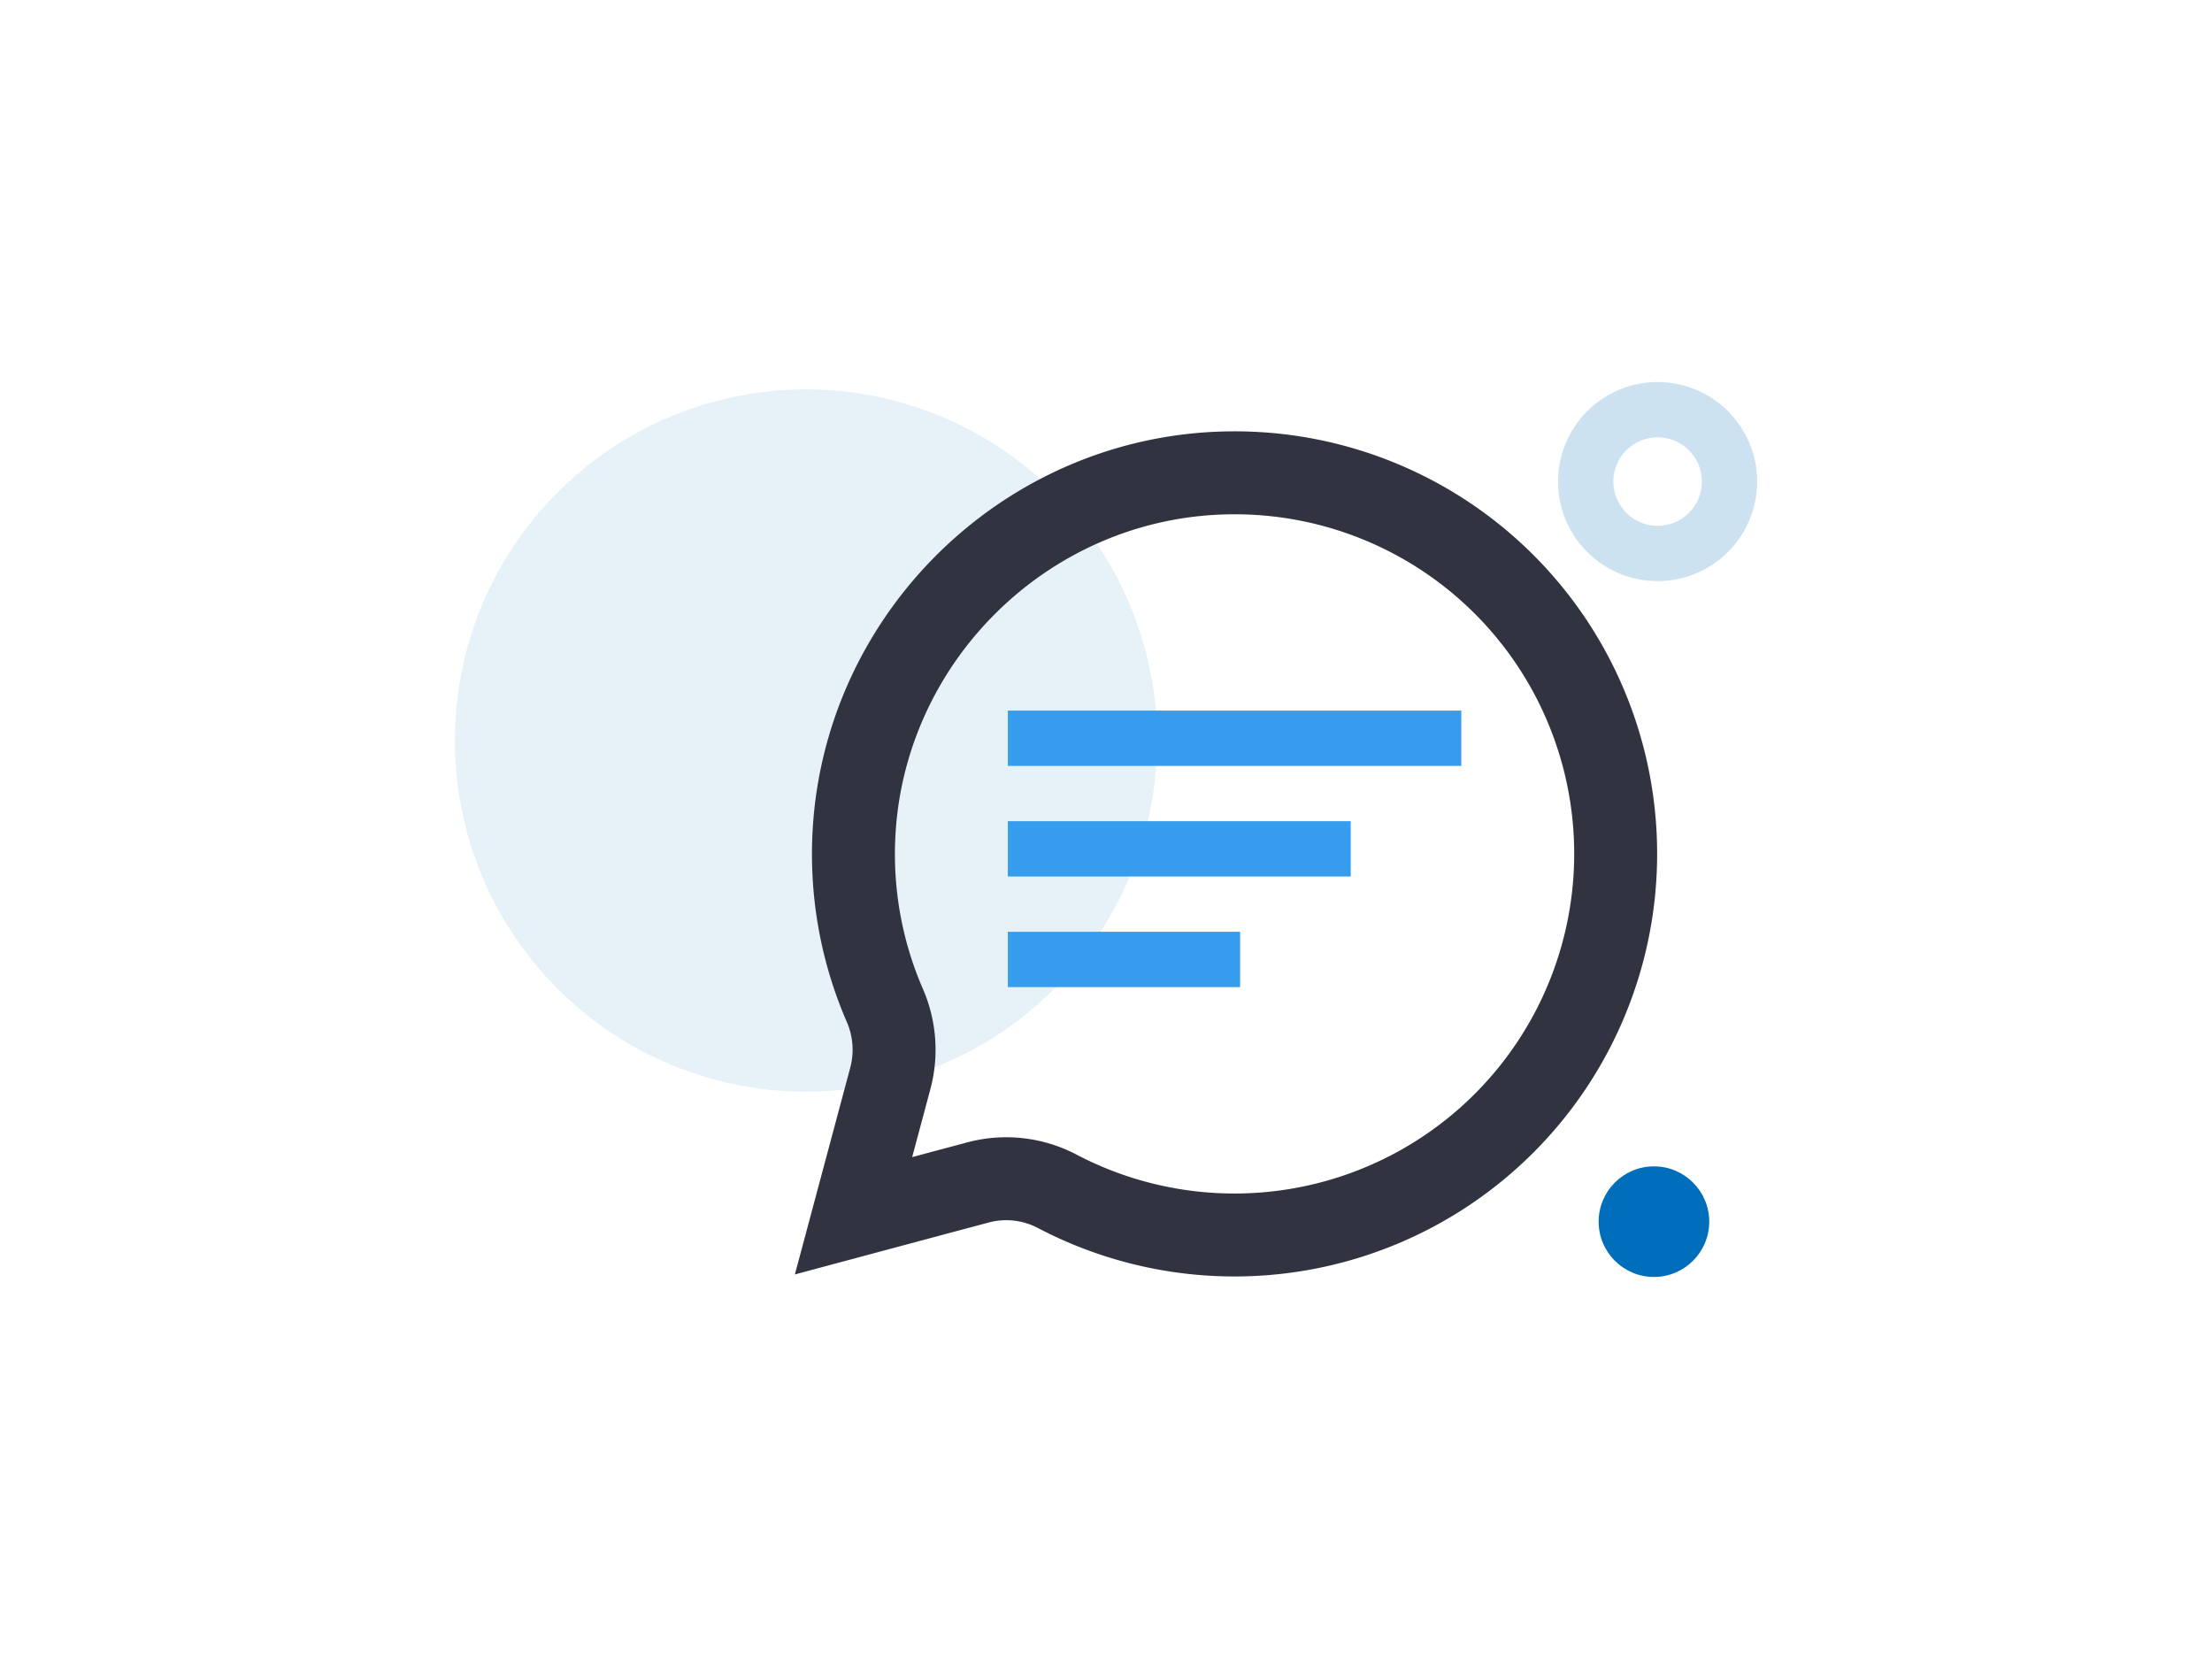
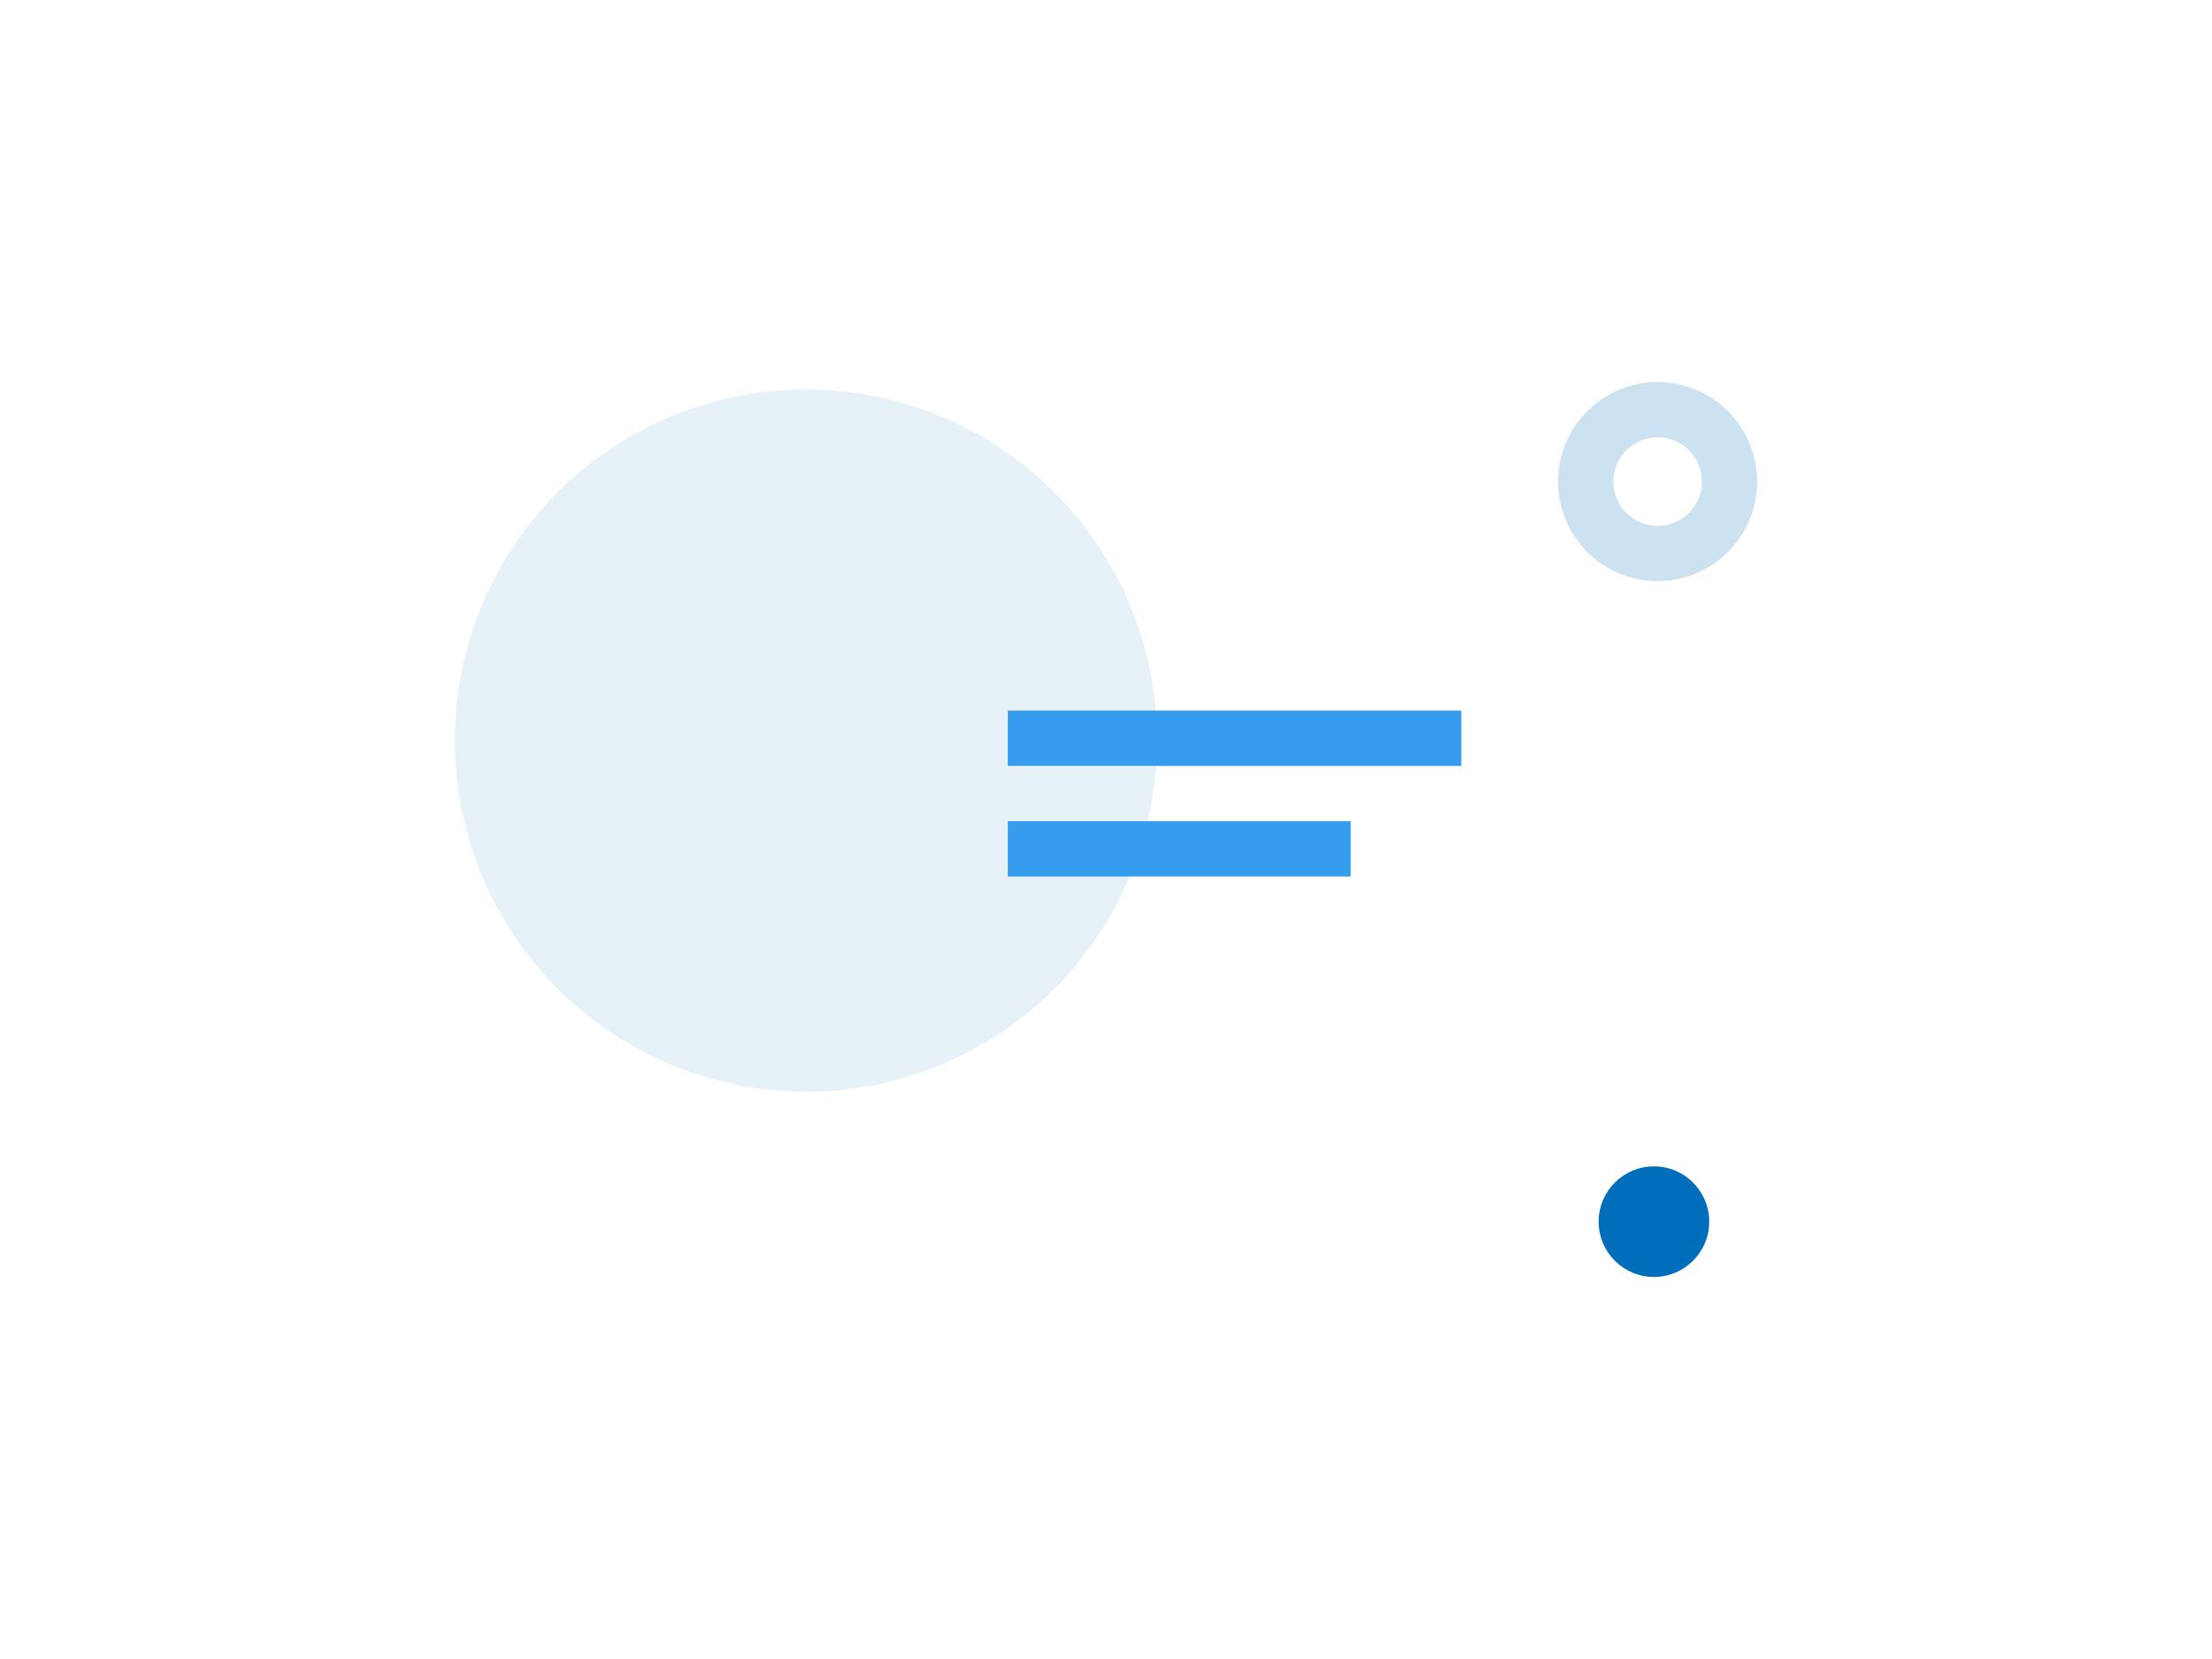
<svg xmlns="http://www.w3.org/2000/svg" preserveAspectRatio="xMidYMid slice" width="768px" height="576px" id="Layer_1" data-name="Layer 1" viewBox="0 0 800 600">
  <defs>
    <style>.cls-1,.cls-4{fill:#006eba;}.cls-1{opacity:0.1;}.cls-2{fill:none;stroke:#313440;stroke-miterlimit:10;stroke-width:30px;}.cls-3{fill:#369ced;}.cls-5{opacity:0.2;}</style>
  </defs>
  <circle class="cls-1" cx="291.5" cy="267.83" r="127" />
-   <path class="cls-2" d="M565,238.37A137.77,137.77,0,0,0,445.84,171c-76.68.36-138.77,64.14-137.15,140.81A137.14,137.14,0,0,0,320,363.58,40.18,40.18,0,0,1,322,390l-3.71,13.85-9.6,35.85,35.85-9.61,9-2.4a39.66,39.66,0,0,1,28.76,3.13A137.88,137.88,0,0,0,565,238.37Z" />
-   <rect class="cls-3" x="364.5" y="337" width="84" height="20" />
  <rect class="cls-3" x="364.5" y="297" width="124" height="20" />
  <rect class="cls-3" x="364.5" y="257" width="164" height="20" />
  <circle class="cls-4" cx="598.17" cy="441.83" r="20" />
  <g class="cls-5">
    <path class="cls-4" d="M599.5,158.17a16,16,0,1,1-16,16,16,16,0,0,1,16-16m0-20a36,36,0,1,0,36,36,36,36,0,0,0-36-36Z" />
  </g>
</svg>